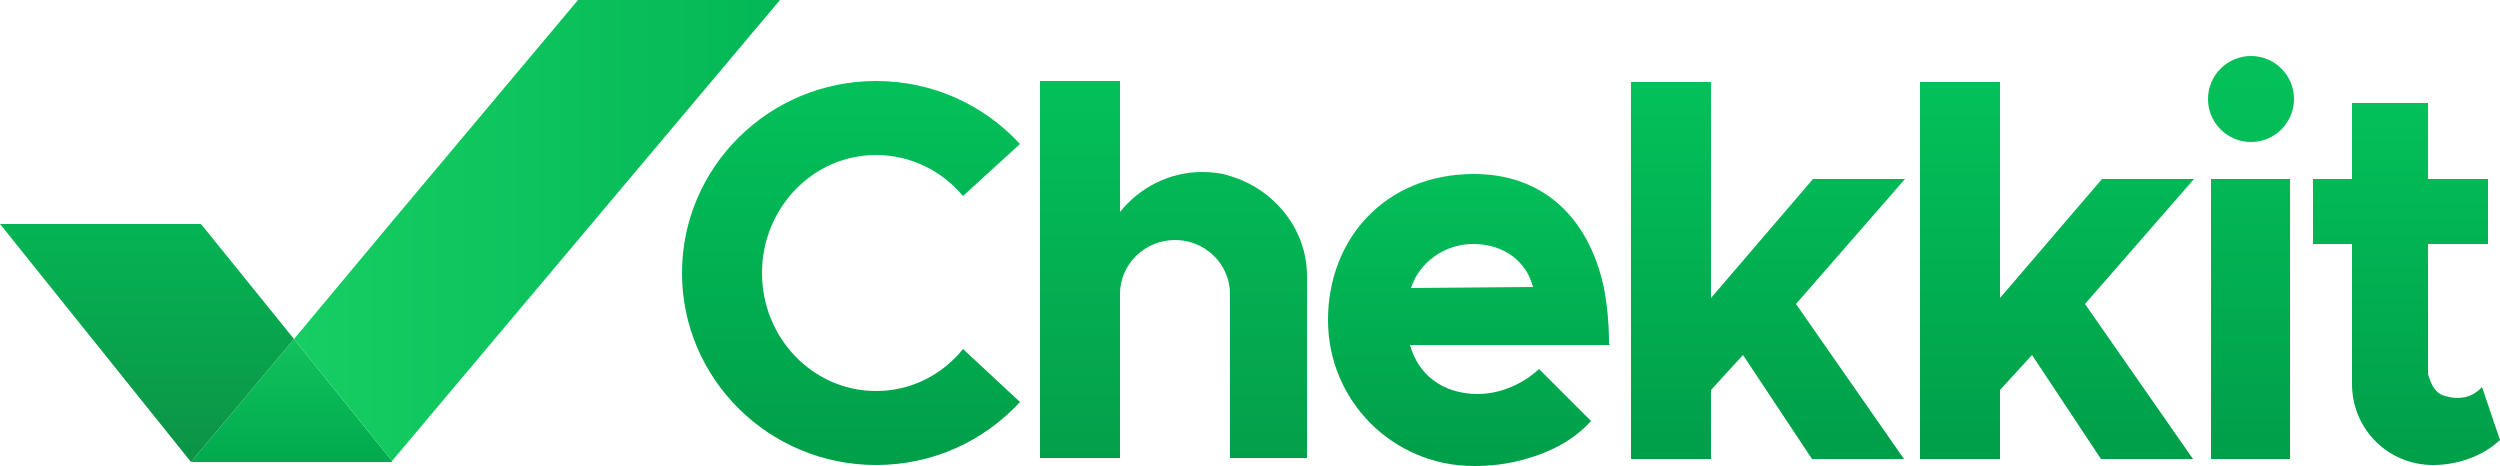
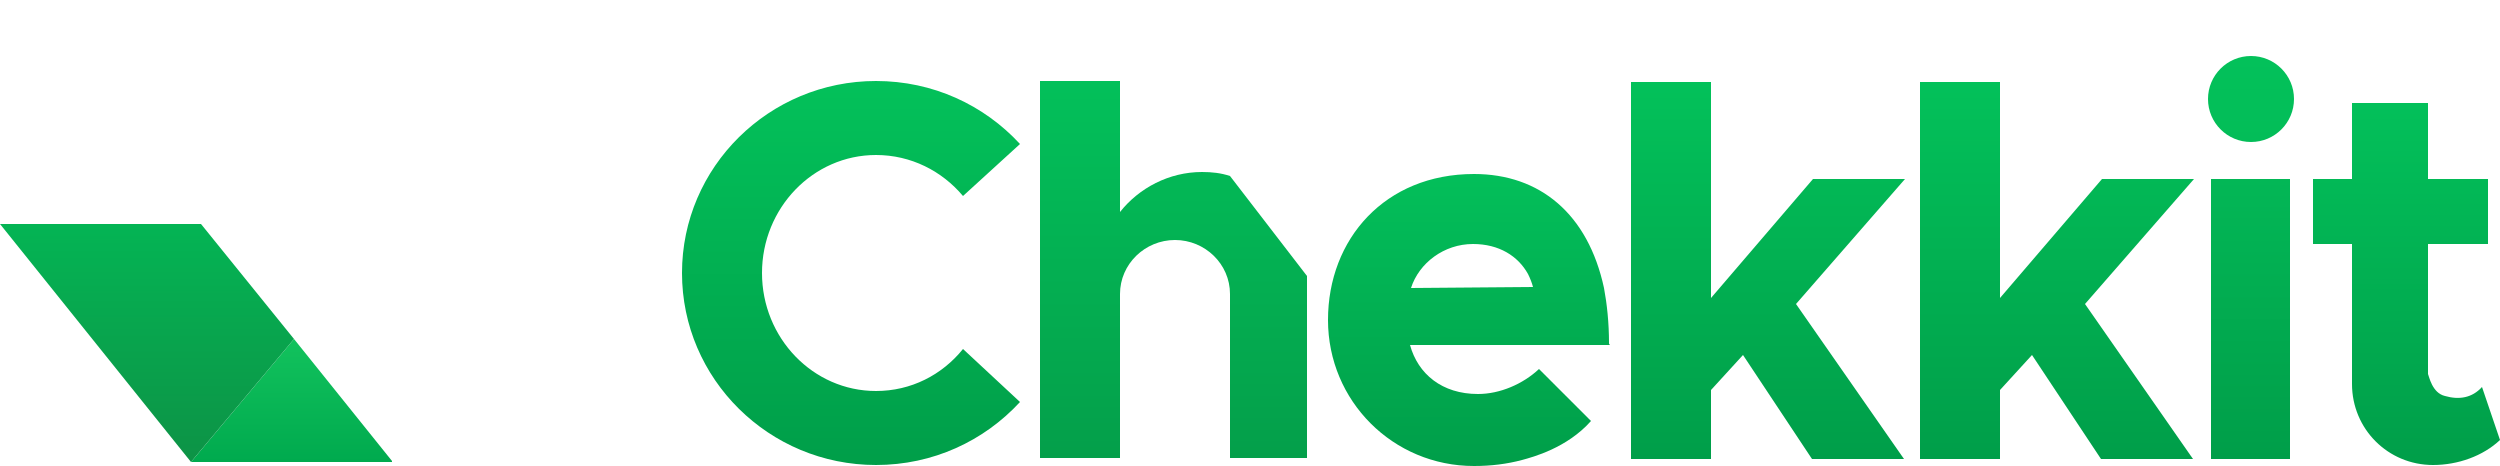
<svg xmlns="http://www.w3.org/2000/svg" xmlns:xlink="http://www.w3.org/1999/xlink" version="1.1" id="Layer_1" x="0px" y="0px" viewBox="0 0 250 46.6" style="enable-background:new 0 0 250 46.6;" xml:space="preserve">
  <style type="text/css">
	.st0{fill:url(#SVGID_1_);}
	.st1{opacity:0.1;clip-path:url(#SVGID_00000171693086863988947800000015660070325453476497_);}
	.st2{opacity:0.1;clip-path:url(#SVGID_00000038374260587006458880000007638334524769688745_);}
	.st3{fill:url(#SVGID_00000166640355285824245820000001298457094644393136_);}
	.st4{opacity:0.1;clip-path:url(#SVGID_00000026132098736410114020000010771635868135122608_);}
	.st5{opacity:0.1;clip-path:url(#SVGID_00000023278080379261359790000017464421603830830467_);}
	.st6{opacity:0.1;clip-path:url(#SVGID_00000091700567870939328990000002624496809310779012_);}
	.st7{fill:url(#SVGID_00000078011039829950027440000001065958799432765348_);}
	.st8{fill:url(#SVGID_00000108284813408875921700000016634780628967533488_);}
	.st9{fill:url(#SVGID_00000145777799122307306250000015457398478102419643_);}
	.st10{opacity:0.1;clip-path:url(#SVGID_00000137850182938190714160000005475738861733941645_);}
	.st11{opacity:0.1;clip-path:url(#SVGID_00000044177774476487681530000007330037182095529122_);}
	.st12{opacity:0.1;clip-path:url(#SVGID_00000065058976899579919290000002433776624770325926_);}
	.st13{opacity:0.1;clip-path:url(#SVGID_00000176022311452276860320000005947769326839015072_);}
	.st14{opacity:0.1;clip-path:url(#SVGID_00000118384362694667548620000003803755263558603658_);}
	.st15{opacity:0.1;clip-path:url(#SVGID_00000147903405786753699190000010342001204095679901_);}
	.st16{fill:url(#SVGID_00000008867544522407957550000016895041832581378433_);}
	.st17{opacity:0.1;clip-path:url(#SVGID_00000152260643217638183870000011583540942471344780_);}
	.st18{fill:url(#SVGID_00000065037727454642839760000004614774992992811706_);}
	.st19{opacity:0.1;clip-path:url(#SVGID_00000118364690045981757620000009343688507253944750_);}
	.st20{fill:url(#SVGID_00000093139042870359818660000005288669987333632940_);}
	.st21{opacity:0.1;clip-path:url(#SVGID_00000136379261639481351990000002336699090016197523_);}
	.st22{opacity:0.1;clip-path:url(#SVGID_00000160158343175168249640000016447433770473485759_);}
	.st23{opacity:0.1;clip-path:url(#SVGID_00000025405554797898992260000008111250247301758394_);}
	.st24{opacity:0.1;clip-path:url(#SVGID_00000123434497643700951040000015378782425503044253_);}
	.st25{opacity:0.1;clip-path:url(#SVGID_00000106133689269793881790000007415194922736973240_);}
	.st26{opacity:0.1;clip-path:url(#SVGID_00000013186223228076036730000002761111093063575741_);}
	.st27{opacity:0.1;clip-path:url(#SVGID_00000071518763980414640530000001281606126398973074_);}
	.st28{opacity:0.1;clip-path:url(#SVGID_00000059994577577733941770000012353126772058761631_);}
	.st29{opacity:0.1;clip-path:url(#SVGID_00000146483373083758190310000015634140008072099766_);}
	.st30{fill:url(#SVGID_00000033339398269759519270000014161850143205407663_);}
	.st31{fill:url(#SVGID_00000115495646234748377190000001727895042506192542_);}
	.st32{fill:url(#SVGID_00000055704952316260651470000015403328504785437856_);}
</style>
  <g>
    <g>
      <linearGradient id="SVGID_1_" gradientUnits="userSpaceOnUse" x1="85.094" y1="33.777" x2="85.094" y2="-4.527" gradientTransform="matrix(1 0 0 -1 0 41.98)">
        <stop offset="0" style="stop-color:#03C15A" />
        <stop offset="1" style="stop-color:#009E49" />
      </linearGradient>
      <path class="st0" d="M102,40.2c-3.6,3.9-8.7,6.3-14.4,6.3c-10.7,0-19.4-8.6-19.4-19.2c0-10.6,8.7-19.2,19.4-19.2    c5.7,0,10.8,2.4,14.4,6.3l-5.7,5.2c-2.1-2.5-5.2-4.1-8.7-4.1c-6.3,0-11.4,5.3-11.4,11.8s5.1,11.8,11.4,11.8c3.5,0,6.6-1.6,8.7-4.2    L102,40.2z" />
      <g>
        <g>
          <defs>
            <path id="SVGID_00000135689581011113152040000009666770404461591197_" d="M102,40.2c-3.6,3.9-8.7,6.3-14.4,6.3       c-10.7,0-19.4-8.6-19.4-19.2c0-10.6,8.7-19.2,19.4-19.2c5.7,0,10.8,2.4,14.4,6.3l-5.7,5.2c-2.1-2.5-5.2-4.1-8.7-4.1       c-6.3,0-11.4,5.3-11.4,11.8s5.1,11.8,11.4,11.8c3.5,0,6.6-1.6,8.7-4.2L102,40.2z" />
          </defs>
          <clipPath id="SVGID_00000036252276238429008430000008969612785913439679_">
            <use xlink:href="#SVGID_00000135689581011113152040000009666770404461591197_" style="overflow:visible;" />
          </clipPath>
          <g style="opacity:0.1;clip-path:url(#SVGID_00000036252276238429008430000008969612785913439679_);">
				</g>
        </g>
      </g>
      <g>
        <g>
          <defs>
-             <path id="SVGID_00000183238018759169771910000000074371440317828023_" d="M102,40.2c-3.6,3.9-8.7,6.3-14.4,6.3       c-10.7,0-19.4-8.6-19.4-19.2c0-10.6,8.7-19.2,19.4-19.2c5.7,0,10.8,2.4,14.4,6.3l-5.7,5.2c-2.1-2.5-5.2-4.1-8.7-4.1       c-6.3,0-11.4,5.3-11.4,11.8s5.1,11.8,11.4,11.8c3.5,0,6.6-1.6,8.7-4.2L102,40.2z" />
-           </defs>
+             </defs>
          <clipPath id="SVGID_00000160173185082020991930000008487486467297138597_">
            <use xlink:href="#SVGID_00000183238018759169771910000000074371440317828023_" style="overflow:visible;" />
          </clipPath>
          <g style="opacity:0.1;clip-path:url(#SVGID_00000160173185082020991930000008487486467297138597_);">
				</g>
        </g>
      </g>
      <linearGradient id="SVGID_00000018924396021258986740000013570275735267863948_" gradientUnits="userSpaceOnUse" x1="117.362" y1="33.84" x2="117.362" y2="-3.856" gradientTransform="matrix(1 0 0 -1 0 41.98)">
        <stop offset="5.235180e-04" style="stop-color:#03C05A" />
        <stop offset="1" style="stop-color:#049F4A" />
      </linearGradient>
-       <path style="fill:url(#SVGID_00000018924396021258986740000013570275735267863948_);" d="M130.7,27.6v18.2H123V29.4    c0-3-2.5-5.4-5.5-5.4c-3,0-5.5,2.4-5.5,5.4v16.4h-8V8.1h8v13.1c1.9-2.4,4.9-4,8.2-4c1,0,1.9,0.1,2.8,0.4    C127.4,18.9,130.7,22.9,130.7,27.6z" />
+       <path style="fill:url(#SVGID_00000018924396021258986740000013570275735267863948_);" d="M130.7,27.6v18.2H123V29.4    c0-3-2.5-5.4-5.5-5.4c-3,0-5.5,2.4-5.5,5.4v16.4h-8V8.1h8v13.1c1.9-2.4,4.9-4,8.2-4c1,0,1.9,0.1,2.8,0.4    z" />
      <g>
        <g>
          <defs>
            <path id="SVGID_00000066510154526213577940000000701574702728311705_" d="M130.7,27.6v18.2H123V29.4c0-3-2.5-5.4-5.5-5.4       c-3,0-5.5,2.4-5.5,5.4v16.4h-8V8.1h8v13.1c1.9-2.4,4.9-4,8.2-4c1,0,1.9,0.1,2.8,0.4C127.4,18.9,130.7,22.9,130.7,27.6z" />
          </defs>
          <clipPath id="SVGID_00000060735853978316953380000004471793229015904428_">
            <use xlink:href="#SVGID_00000066510154526213577940000000701574702728311705_" style="overflow:visible;" />
          </clipPath>
          <g style="opacity:0.1;clip-path:url(#SVGID_00000060735853978316953380000004471793229015904428_);">
				</g>
        </g>
      </g>
      <g>
        <g>
          <defs>
            <path id="SVGID_00000107557678050766647910000001928184913512182947_" d="M130.7,27.6v18.2H123V29.4c0-3-2.5-5.4-5.5-5.4       c-3,0-5.5,2.4-5.5,5.4v16.4h-8V8.1h8v13.1c1.9-2.4,4.9-4,8.2-4c1,0,1.9,0.1,2.8,0.4C127.4,18.9,130.7,22.9,130.7,27.6z" />
          </defs>
          <clipPath id="SVGID_00000159441632846193771860000009933198176683521195_">
            <use xlink:href="#SVGID_00000107557678050766647910000001928184913512182947_" style="overflow:visible;" />
          </clipPath>
          <g style="opacity:0.1;clip-path:url(#SVGID_00000159441632846193771860000009933198176683521195_);">
				</g>
        </g>
      </g>
      <g>
        <g>
          <defs>
-             <path id="SVGID_00000109013082714268308090000003486369638975922831_" d="M130.7,27.6v18.2H123V29.4c0-3-2.5-5.4-5.5-5.4       c-3,0-5.5,2.4-5.5,5.4v16.4h-8V8.1h8v13.1c1.9-2.4,4.9-4,8.2-4c1,0,1.9,0.1,2.8,0.4C127.4,18.9,130.7,22.9,130.7,27.6z" />
-           </defs>
+             </defs>
          <clipPath id="SVGID_00000110455297844650491320000005627147310064717450_">
            <use xlink:href="#SVGID_00000109013082714268308090000003486369638975922831_" style="overflow:visible;" />
          </clipPath>
          <g style="opacity:0.1;clip-path:url(#SVGID_00000110455297844650491320000005627147310064717450_);">
				</g>
        </g>
      </g>
      <linearGradient id="SVGID_00000006703000785263140360000010000632641225195944_" gradientUnits="userSpaceOnUse" x1="146.771" y1="24.631" x2="146.771" y2="-4.6" gradientTransform="matrix(1 0 0 -1 0 41.98)">
        <stop offset="5.235180e-04" style="stop-color:#03BF5A" />
        <stop offset="1" style="stop-color:#009E49" />
      </linearGradient>
      <path style="fill:url(#SVGID_00000006703000785263140360000010000632641225195944_);" d="M160.9,34.3c0-2-0.2-3.9-0.5-5.5    c-1.6-7.4-6.4-11.4-13-11.4c-8.9,0-14.6,6.5-14.6,14.6s6.5,14.6,14.6,14.6c1.7,0,3.3-0.2,4.8-0.6l0,0c1.1-0.3,4.5-1.2,6.9-3.9    l-5.2-5.2c-1.6,1.5-3.9,2.5-6.1,2.5c-3.6,0-6-2-6.8-4.9h20C160.9,34.4,160.9,34.4,160.9,34.3z M141.1,28.8    c0.8-2.5,3.3-4.4,6.2-4.4c2.6,0,4.5,1.2,5.5,3c0.2,0.4,0.4,0.9,0.5,1.3L141.1,28.8L141.1,28.8z" />
      <linearGradient id="SVGID_00000059307366597938004350000003792780550157664131_" gradientUnits="userSpaceOnUse" x1="176.829" y1="33.819" x2="176.829" y2="-3.929" gradientTransform="matrix(1 0 0 -1 0 41.98)">
        <stop offset="8.054122e-05" style="stop-color:#03C15A" />
        <stop offset="1" style="stop-color:#009E49" />
      </linearGradient>
      <polygon style="fill:url(#SVGID_00000059307366597938004350000003792780550157664131_);" points="179.6,30.4 190.4,45.9     181.2,45.9 174.3,35.5 171.1,39 171.1,45.9 163.1,45.9 163.1,8.2 171.1,8.2 171.1,29.8 181.3,17.9 190.5,17.9   " />
      <linearGradient id="SVGID_00000000199331113547554820000017925535069619623077_" gradientUnits="userSpaceOnUse" x1="205.698" y1="33.819" x2="205.698" y2="-3.929" gradientTransform="matrix(1 0 0 -1 0 41.98)">
        <stop offset="8.054122e-05" style="stop-color:#03C15A" />
        <stop offset="1" style="stop-color:#009E49" />
      </linearGradient>
      <polygon style="fill:url(#SVGID_00000000199331113547554820000017925535069619623077_);" points="208.5,30.4 219.3,45.9     210.1,45.9 203.2,35.5 200,39 200,45.9 192,45.9 192,8.2 200,8.2 200,29.8 210.2,17.9 219.4,17.9   " />
      <g>
        <g>
          <defs>
            <polygon id="SVGID_00000075884547699918868390000009166260942402104223_" points="179.6,30.3 190.4,45.9 181.2,45.9        174.3,35.4 171.1,38.9 171.1,45.9 163.1,45.9 163.1,8.1 171.1,8.1 171.1,29.8 181.3,17.9 190.5,17.9      " />
          </defs>
          <clipPath id="SVGID_00000129186664810416710310000000483409161312298386_">
            <use xlink:href="#SVGID_00000075884547699918868390000009166260942402104223_" style="overflow:visible;" />
          </clipPath>
          <g style="opacity:0.1;clip-path:url(#SVGID_00000129186664810416710310000000483409161312298386_);">
				</g>
        </g>
      </g>
      <g>
        <g>
          <defs>
            <polygon id="SVGID_00000003793415801242681190000002064622120156884120_" points="179.6,30.3 190.4,45.9 181.2,45.9        174.3,35.4 171.1,38.9 171.1,45.9 163.1,45.9 163.1,8.1 171.1,8.1 171.1,29.8 181.3,17.9 190.5,17.9      " />
          </defs>
          <clipPath id="SVGID_00000080198028694575766490000015913678502209772735_">
            <use xlink:href="#SVGID_00000003793415801242681190000002064622120156884120_" style="overflow:visible;" />
          </clipPath>
          <g style="opacity:0.1;clip-path:url(#SVGID_00000080198028694575766490000015913678502209772735_);">
				</g>
        </g>
      </g>
      <g>
        <g>
          <defs>
            <polygon id="SVGID_00000064333618471146379370000009306229709884928690_" points="179.6,30.4 190.4,45.9 181.2,45.9        174.3,35.5 171.1,39 171.1,45.9 163.1,45.9 163.1,8.2 171.1,8.2 171.1,29.8 181.3,17.9 190.5,17.9      " />
          </defs>
          <clipPath id="SVGID_00000150794539158822551210000008302712679213330109_">
            <use xlink:href="#SVGID_00000064333618471146379370000009306229709884928690_" style="overflow:visible;" />
          </clipPath>
          <g style="opacity:0.1;clip-path:url(#SVGID_00000150794539158822551210000008302712679213330109_);">
				</g>
        </g>
      </g>
      <g>
        <g>
          <defs>
            <polygon id="SVGID_00000138551845351980999820000011694339680262783407_" points="208.5,30.3 219.3,45.9 210.1,45.9        203.2,35.4 200,38.9 200,45.9 192,45.9 192,8.1 200,8.1 200,29.8 210.2,17.9 219.4,17.9      " />
          </defs>
          <clipPath id="SVGID_00000114778664337026031860000001974126433313870743_">
            <use xlink:href="#SVGID_00000138551845351980999820000011694339680262783407_" style="overflow:visible;" />
          </clipPath>
          <g style="opacity:0.1;clip-path:url(#SVGID_00000114778664337026031860000001974126433313870743_);">
				</g>
        </g>
      </g>
      <g>
        <g>
          <defs>
            <polygon id="SVGID_00000162354292717956194510000011182019398542774436_" points="208.5,30.3 219.3,45.9 210.1,45.9        203.2,35.4 200,38.9 200,45.9 192,45.9 192,8.1 200,8.1 200,29.8 210.2,17.9 219.4,17.9      " />
          </defs>
          <clipPath id="SVGID_00000062173886355427286370000000681395133296547239_">
            <use xlink:href="#SVGID_00000162354292717956194510000011182019398542774436_" style="overflow:visible;" />
          </clipPath>
          <g style="opacity:0.1;clip-path:url(#SVGID_00000062173886355427286370000000681395133296547239_);">
				</g>
        </g>
      </g>
      <g>
        <g>
          <defs>
            <polygon id="SVGID_00000076604615002331833880000017743666918592707741_" points="208.5,30.4 219.3,45.9 210.1,45.9        203.2,35.5 200,39 200,45.9 192,45.9 192,8.2 200,8.2 200,29.8 210.2,17.9 219.4,17.9      " />
          </defs>
          <clipPath id="SVGID_00000046341858357600733120000008600356165381583802_">
            <use xlink:href="#SVGID_00000076604615002331833880000017743666918592707741_" style="overflow:visible;" />
          </clipPath>
          <g style="opacity:0.1;clip-path:url(#SVGID_00000046341858357600733120000008600356165381583802_);">
				</g>
        </g>
      </g>
      <linearGradient id="SVGID_00000026161382189926347350000003124321277320605313_" gradientUnits="userSpaceOnUse" x1="225.054" y1="24.065" x2="225.054" y2="-3.919" gradientTransform="matrix(1 0 0 -1 0 41.98)">
        <stop offset="8.054122e-05" style="stop-color:#03B756" />
        <stop offset="1" style="stop-color:#009E49" />
      </linearGradient>
      <rect x="221.1" y="17.9" style="fill:url(#SVGID_00000026161382189926347350000003124321277320605313_);" width="7.9" height="28" />
      <g>
        <g>
          <defs>
-             <rect id="SVGID_00000165212792701513384520000017243054490473299110_" x="221.1" y="17.9" width="7.9" height="28" />
-           </defs>
+             </defs>
          <clipPath id="SVGID_00000075845999200678707780000002892817887130520226_">
            <use xlink:href="#SVGID_00000165212792701513384520000017243054490473299110_" style="overflow:visible;" />
          </clipPath>
          <g style="opacity:0.1;clip-path:url(#SVGID_00000075845999200678707780000002892817887130520226_);">
				</g>
        </g>
      </g>
      <linearGradient id="SVGID_00000034797835979231231350000004365358558290910121_" gradientUnits="userSpaceOnUse" x1="225.054" y1="36.365" x2="225.054" y2="27.732" gradientTransform="matrix(1 0 0 -1 0 41.98)">
        <stop offset="8.054122e-05" style="stop-color:#03C15A" />
        <stop offset="1" style="stop-color:#03BD58" />
      </linearGradient>
      <circle style="fill:url(#SVGID_00000034797835979231231350000004365358558290910121_);" cx="225.1" cy="9.9" r="4.3" />
      <g>
        <g>
          <defs>
            <circle id="SVGID_00000010992209064186075790000007890506752288002443_" cx="225.1" cy="9.9" r="4.3" />
          </defs>
          <clipPath id="SVGID_00000043454356844467692040000017540202390073129904_">
            <use xlink:href="#SVGID_00000010992209064186075790000007890506752288002443_" style="overflow:visible;" />
          </clipPath>
          <g style="opacity:0.1;clip-path:url(#SVGID_00000043454356844467692040000017540202390073129904_);">
				</g>
        </g>
      </g>
      <linearGradient id="SVGID_00000066512227146017851870000008446426588972756392_" gradientUnits="userSpaceOnUse" x1="240.649" y1="31.65" x2="240.649" y2="-4.506" gradientTransform="matrix(1 0 0 -1 0 41.98)">
        <stop offset="0" style="stop-color:#03C05A" />
        <stop offset="1" style="stop-color:#009E49" />
      </linearGradient>
      <path style="fill:url(#SVGID_00000066512227146017851870000008446426588972756392_);" d="M250,44c-1.7,1.6-4.2,2.5-6.7,2.5    c-4.5,0-8.1-3.6-8.1-8.1V24.4h-3.9v-6.5h3.9v-7.6h7.6v7.6h6v6.5h-6v13c0.1,0.2,0.4,1.9,1.7,2.2c1.4,0.4,2.7,0.2,3.7-0.9L250,44z" />
      <g>
        <g>
          <defs>
            <path id="SVGID_00000142865711393732278840000011946836482887763588_" d="M250,44c-1.7,1.6-4.2,2.5-6.7,2.5       c-4.5,0-8.1-3.6-8.1-8.1V24.4h-3.9v-6.5h3.9v-7.6h7.6v7.6h6v6.5h-6v13c0.1,0.2,0.4,1.9,1.7,2.2c1.4,0.4,2.7,0.2,3.7-0.9L250,44       z" />
          </defs>
          <clipPath id="SVGID_00000062167417588420202520000017890965731784011664_">
            <use xlink:href="#SVGID_00000142865711393732278840000011946836482887763588_" style="overflow:visible;" />
          </clipPath>
          <g style="opacity:0.1;clip-path:url(#SVGID_00000062167417588420202520000017890965731784011664_);">
				</g>
        </g>
      </g>
      <g>
        <g>
          <defs>
            <path id="SVGID_00000041990236425843063310000008564559747096525954_" d="M250,44c-1.7,1.6-4.2,2.5-6.7,2.5       c-4.5,0-8.1-3.6-8.1-8.1V24.4h-3.9v-6.5h3.9v-7.6h7.6v7.6h6v6.5h-6v13c0.1,0.2,0.4,1.9,1.7,2.2c1.4,0.4,2.7,0.2,3.7-0.9L250,44       z" />
          </defs>
          <clipPath id="SVGID_00000026868073702557203820000007996980704046007936_">
            <use xlink:href="#SVGID_00000041990236425843063310000008564559747096525954_" style="overflow:visible;" />
          </clipPath>
          <g style="opacity:0.1;clip-path:url(#SVGID_00000026868073702557203820000007996980704046007936_);">
				</g>
        </g>
      </g>
      <g>
        <g>
          <defs>
-             <path id="SVGID_00000022530982181644846120000003670345304776508545_" d="M250,44c-1.7,1.6-4.2,2.5-6.7,2.5       c-4.5,0-8.1-3.6-8.1-8.1V24.4h-3.9v-6.5h3.9v-7.6h7.6v7.6h6v6.5h-6v13c0.1,0.2,0.4,1.9,1.7,2.2c1.4,0.4,2.7,0.2,3.7-0.9L250,44       z" />
-           </defs>
+             </defs>
          <clipPath id="SVGID_00000166636604775913713000000003981144356861896120_">
            <use xlink:href="#SVGID_00000022530982181644846120000003670345304776508545_" style="overflow:visible;" />
          </clipPath>
          <g style="opacity:0.1;clip-path:url(#SVGID_00000166636604775913713000000003981144356861896120_);">
				</g>
        </g>
      </g>
      <g>
        <g>
          <defs>
            <path id="SVGID_00000137121139846422292300000014696219382929202568_" d="M250,44c-1.7,1.6-4.2,2.5-6.7,2.5       c-4.5,0-8.1-3.6-8.1-8.1V24.4h-3.9v-6.5h3.9v-7.6h7.6v7.6h6v6.5h-6v13c0.1,0.2,0.4,1.9,1.7,2.2c1.4,0.4,2.7,0.2,3.7-0.9L250,44       z" />
          </defs>
          <clipPath id="SVGID_00000033343007604236194440000003988152326911155360_">
            <use xlink:href="#SVGID_00000137121139846422292300000014696219382929202568_" style="overflow:visible;" />
          </clipPath>
          <g style="opacity:0.1;clip-path:url(#SVGID_00000033343007604236194440000003988152326911155360_);">
				</g>
        </g>
      </g>
      <g>
        <g>
          <defs>
            <path id="SVGID_00000089575654110143132200000005924016382649356423_" d="M250,44c-1.7,1.6-4.2,2.5-6.7,2.5       c-4.5,0-8.1-3.6-8.1-8.1V24.4h-3.9v-6.5h3.9v-7.6h7.6v7.6h6v6.5h-6v13c0.1,0.2,0.4,1.9,1.7,2.2c1.4,0.4,2.7,0.2,3.7-0.9L250,44       z" />
          </defs>
          <clipPath id="SVGID_00000030480387963778671450000002549269541977090701_">
            <use xlink:href="#SVGID_00000089575654110143132200000005924016382649356423_" style="overflow:visible;" />
          </clipPath>
          <g style="opacity:0.1;clip-path:url(#SVGID_00000030480387963778671450000002549269541977090701_);">
				</g>
        </g>
      </g>
      <g>
        <g>
          <defs>
            <path id="SVGID_00000157308073244306518840000010417355419138323853_" d="M160.9,34.3c0-2-0.2-3.9-0.5-5.5       c-1.6-7.4-6.4-11.4-13-11.4c-8.9,0-14.6,6.5-14.6,14.6s6.5,14.6,14.6,14.6c1.7,0,3.3-0.2,4.8-0.6l0,0c1.1-0.3,4.5-1.2,6.9-3.9       l-5.2-5.2c-1.6,1.5-3.9,2.5-6.1,2.5c-3.6,0-6-2-6.8-4.9h20C160.9,34.4,160.9,34.4,160.9,34.3z M141.1,28.8       c0.8-2.5,3.3-4.4,6.2-4.4c2.6,0,4.5,1.2,5.5,3c0.2,0.4,0.4,0.9,0.5,1.3L141.1,28.8L141.1,28.8z" />
          </defs>
          <clipPath id="SVGID_00000074433999337119811030000008964705097917042054_">
            <use xlink:href="#SVGID_00000157308073244306518840000010417355419138323853_" style="overflow:visible;" />
          </clipPath>
          <g style="opacity:0.1;clip-path:url(#SVGID_00000074433999337119811030000008964705097917042054_);">
				</g>
        </g>
      </g>
      <g>
        <g>
          <defs>
            <path id="SVGID_00000150072522376653748040000008154461385905994893_" d="M160.9,34.3c0-2-0.2-3.9-0.5-5.5       c-1.6-7.4-6.4-11.4-13-11.4c-8.9,0-14.6,6.5-14.6,14.6s6.5,14.6,14.6,14.6c1.7,0,3.3-0.2,4.8-0.6l0,0c1.1-0.3,4.5-1.2,6.9-3.9       l-5.2-5.2c-1.6,1.5-3.9,2.5-6.1,2.5c-3.6,0-6-2-6.8-4.9h20C160.9,34.4,160.9,34.4,160.9,34.3z M141.1,28.8       c0.8-2.5,3.3-4.4,6.2-4.4c2.6,0,4.5,1.2,5.5,3c0.2,0.4,0.4,0.9,0.5,1.3L141.1,28.8L141.1,28.8z" />
          </defs>
          <clipPath id="SVGID_00000122679839347366459940000010214989497757877157_">
            <use xlink:href="#SVGID_00000150072522376653748040000008154461385905994893_" style="overflow:visible;" />
          </clipPath>
          <g style="opacity:0.1;clip-path:url(#SVGID_00000122679839347366459940000010214989497757877157_);">
				</g>
        </g>
      </g>
      <g>
        <g>
          <defs>
            <path id="SVGID_00000111180697195156735610000017233054358458922933_" d="M160.9,34.3c0-2-0.2-3.9-0.5-5.5       c-1.6-7.4-6.4-11.4-13-11.4c-8.9,0-14.6,6.5-14.6,14.6s6.5,14.6,14.6,14.6c1.7,0,3.3-0.2,4.8-0.6l0,0c1.1-0.3,4.5-1.2,6.9-3.9       l-5.2-5.2c-1.6,1.5-3.9,2.5-6.1,2.5c-3.6,0-6-2-6.8-4.9h20C160.9,34.4,160.9,34.4,160.9,34.3z M141.1,28.8       c0.8-2.5,3.3-4.4,6.2-4.4c2.6,0,4.5,1.2,5.5,3c0.2,0.4,0.4,0.9,0.5,1.3L141.1,28.8L141.1,28.8z" />
          </defs>
          <clipPath id="SVGID_00000070801246929041559200000006517261838386132624_">
            <use xlink:href="#SVGID_00000111180697195156735610000017233054358458922933_" style="overflow:visible;" />
          </clipPath>
          <g style="opacity:0.1;clip-path:url(#SVGID_00000070801246929041559200000006517261838386132624_);">
				</g>
        </g>
      </g>
      <g>
        <g>
          <defs>
            <path id="SVGID_00000105396994235669382710000005673871468392512169_" d="M160.9,34.3c0-2-0.2-3.9-0.5-5.5       c-1.6-7.4-6.4-11.4-13-11.4c-8.9,0-14.6,6.5-14.6,14.6s6.5,14.6,14.6,14.6c1.7,0,3.3-0.2,4.8-0.6l0,0c1.1-0.3,4.5-1.2,6.9-3.9       l-5.2-5.2c-1.6,1.5-3.9,2.5-6.1,2.5c-3.6,0-6-2-6.8-4.9h20C160.9,34.4,160.9,34.4,160.9,34.3z M141.1,28.8       c0.8-2.5,3.3-4.4,6.2-4.4c2.6,0,4.5,1.2,5.5,3c0.2,0.4,0.4,0.9,0.5,1.3L141.1,28.8L141.1,28.8z" />
          </defs>
          <clipPath id="SVGID_00000018926679478581420230000002645641439087258508_">
            <use xlink:href="#SVGID_00000105396994235669382710000005673871468392512169_" style="overflow:visible;" />
          </clipPath>
          <g style="opacity:0.1;clip-path:url(#SVGID_00000018926679478581420230000002645641439087258508_);">
				</g>
        </g>
      </g>
    </g>
    <g>
      <linearGradient id="SVGID_00000107564752947620069100000011139436056674855322_" gradientUnits="userSpaceOnUse" x1="29.147" y1="8.088" x2="29.147" y2="-4.223" gradientTransform="matrix(1 0 0 -1 0 41.98)">
        <stop offset="5.618000e-03" style="stop-color:#12C25D" />
        <stop offset="1" style="stop-color:#00AA4E" />
      </linearGradient>
      <polygon style="fill:url(#SVGID_00000107564752947620069100000011139436056674855322_);" points="39.2,46.1 39.2,46.2 19.1,46.2     19.1,46.2 29.4,33.9   " />
      <linearGradient id="SVGID_00000010308338867922732700000001771569126203499967_" gradientUnits="userSpaceOnUse" x1="29.367" y1="18.91" x2="77.959" y2="18.91" gradientTransform="matrix(1 0 0 -1 0 41.98)">
        <stop offset="5.618000e-03" style="stop-color:#16CE63" />
        <stop offset="1" style="stop-color:#03B756" />
      </linearGradient>
-       <polygon style="fill:url(#SVGID_00000010308338867922732700000001771569126203499967_);" points="78,0 39.2,46.1 29.4,33.9     39,22.4 57.8,0   " />
      <linearGradient id="SVGID_00000129172567619604334190000012279287620260521626_" gradientUnits="userSpaceOnUse" x1="14.683" y1="19.56" x2="14.683" y2="-4.17" gradientTransform="matrix(1 0 0 -1 0 41.98)">
        <stop offset="5.618000e-03" style="stop-color:#04B454" />
        <stop offset="1" style="stop-color:#0D9346" />
      </linearGradient>
      <polygon style="fill:url(#SVGID_00000129172567619604334190000012279287620260521626_);" points="29.4,33.9 19.1,46.2 0,22.4     20.1,22.4   " />
    </g>
  </g>
</svg>